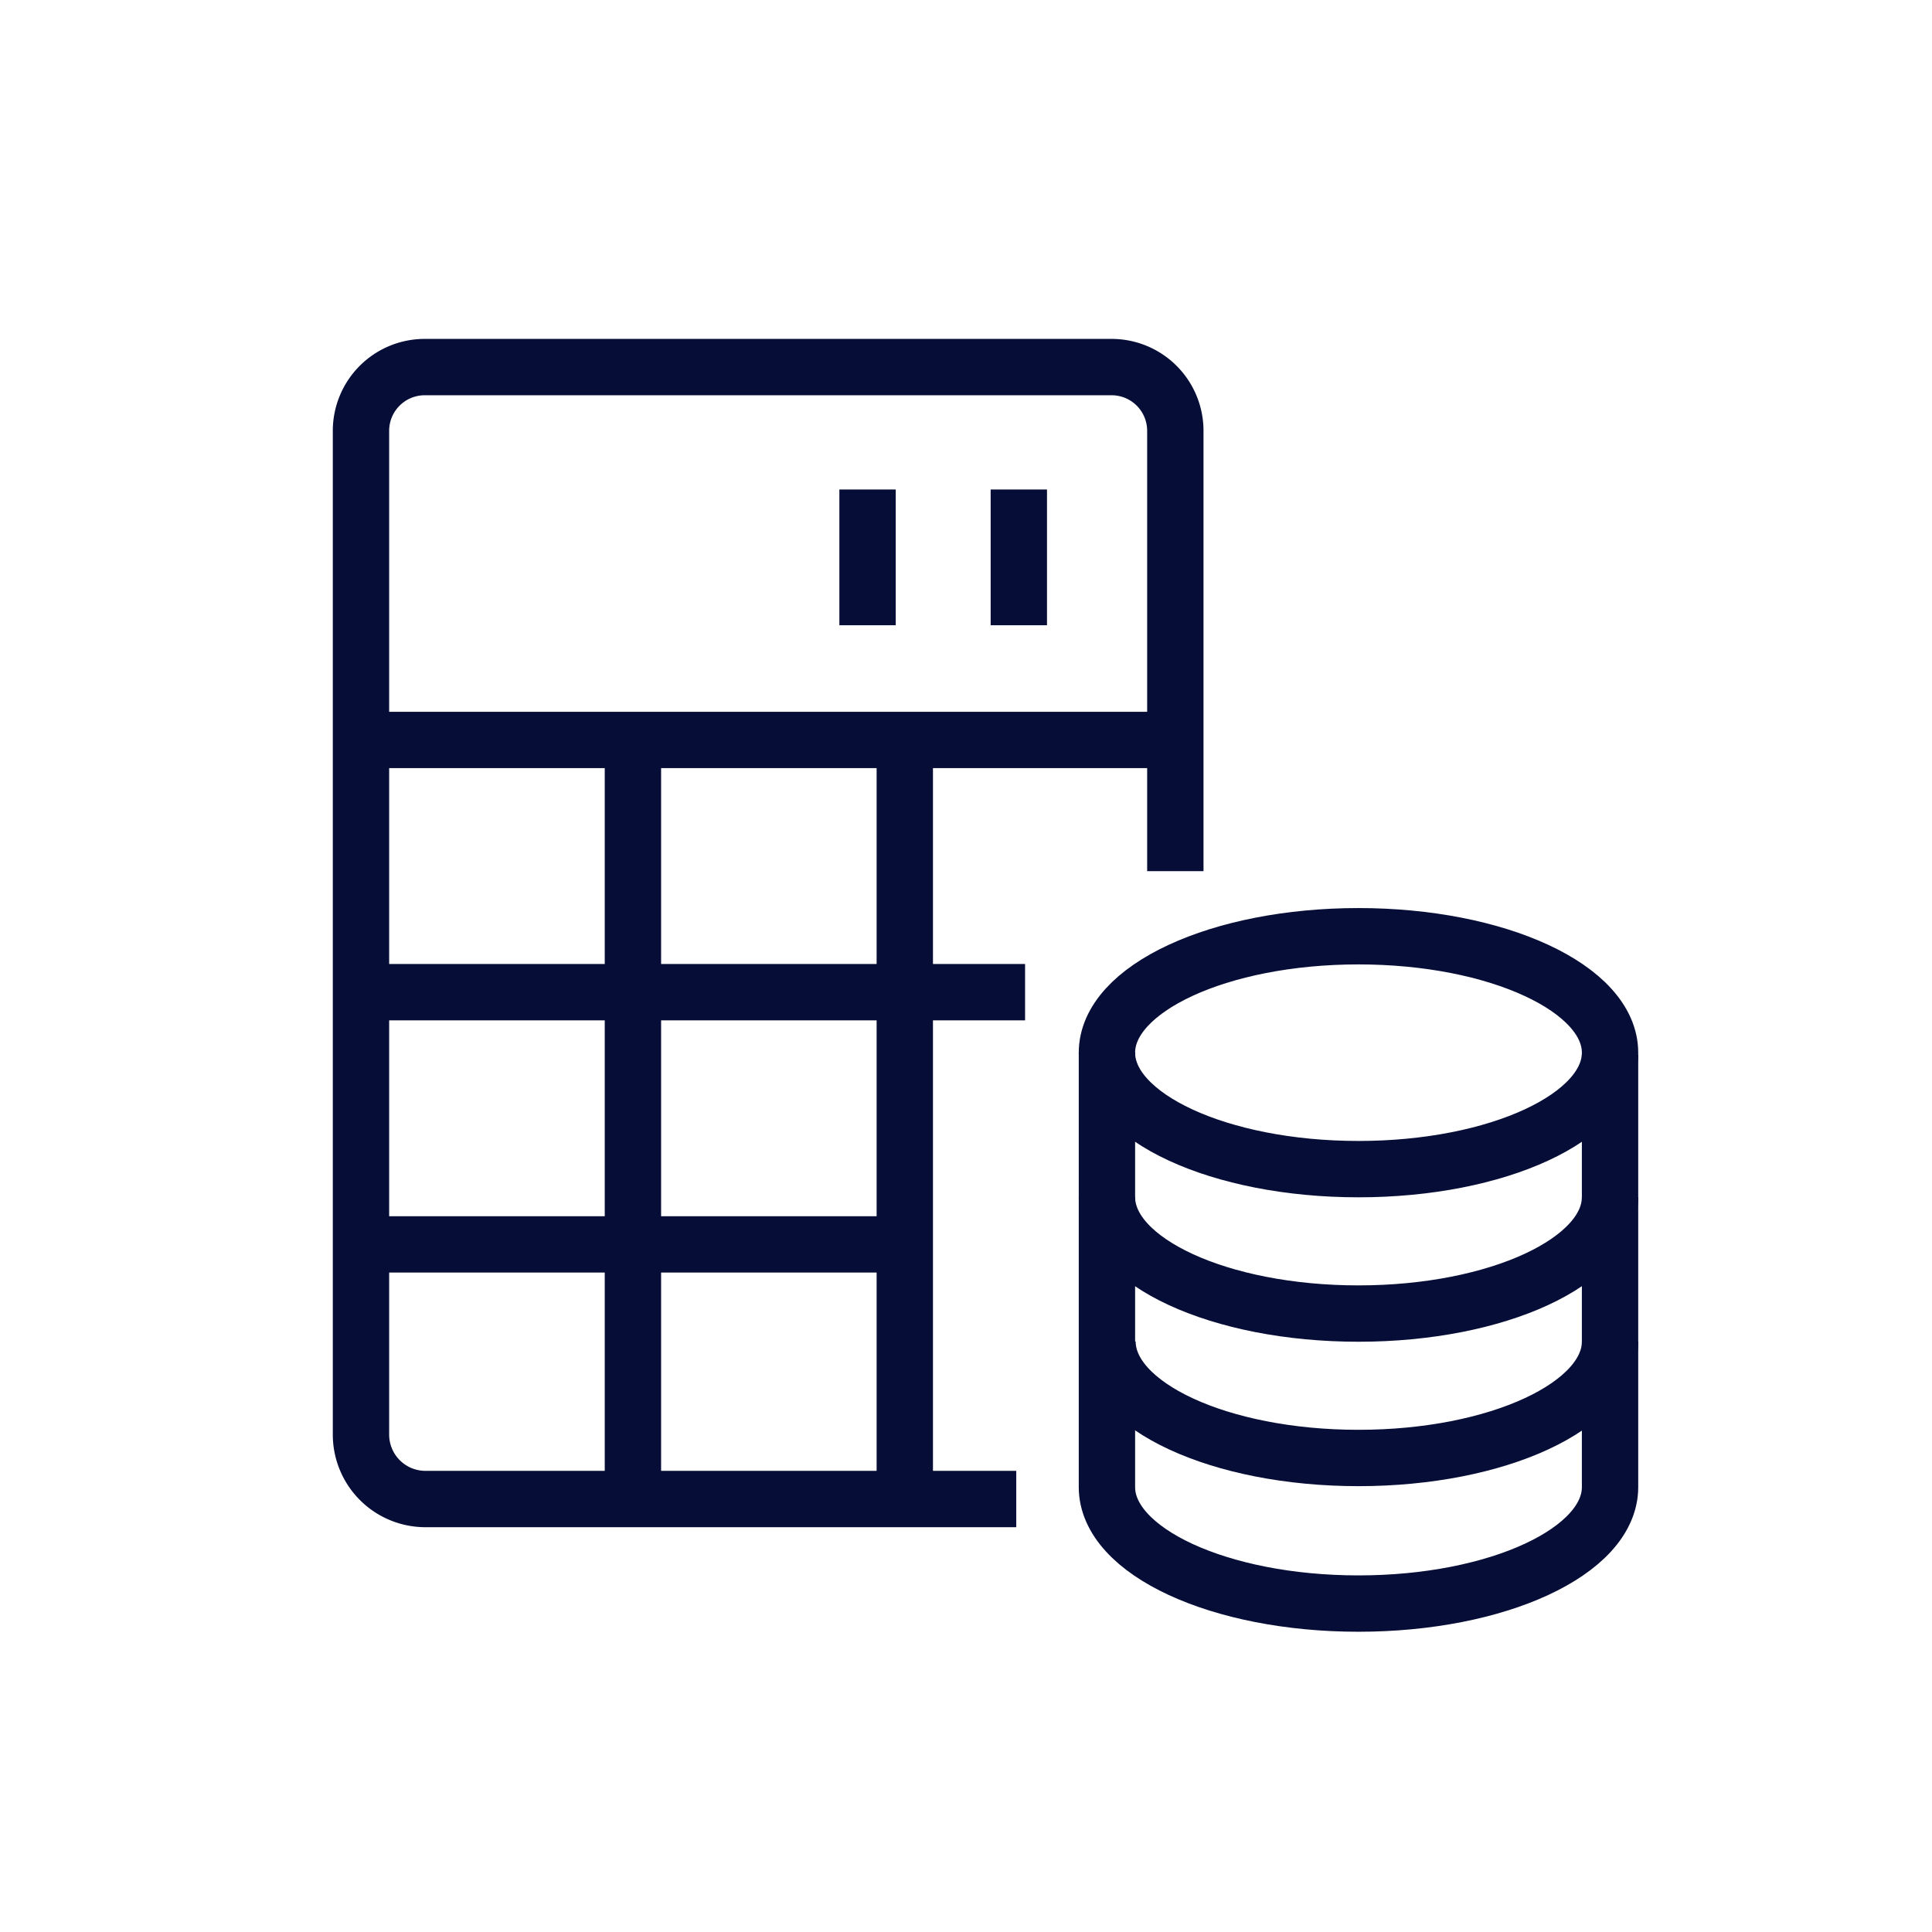
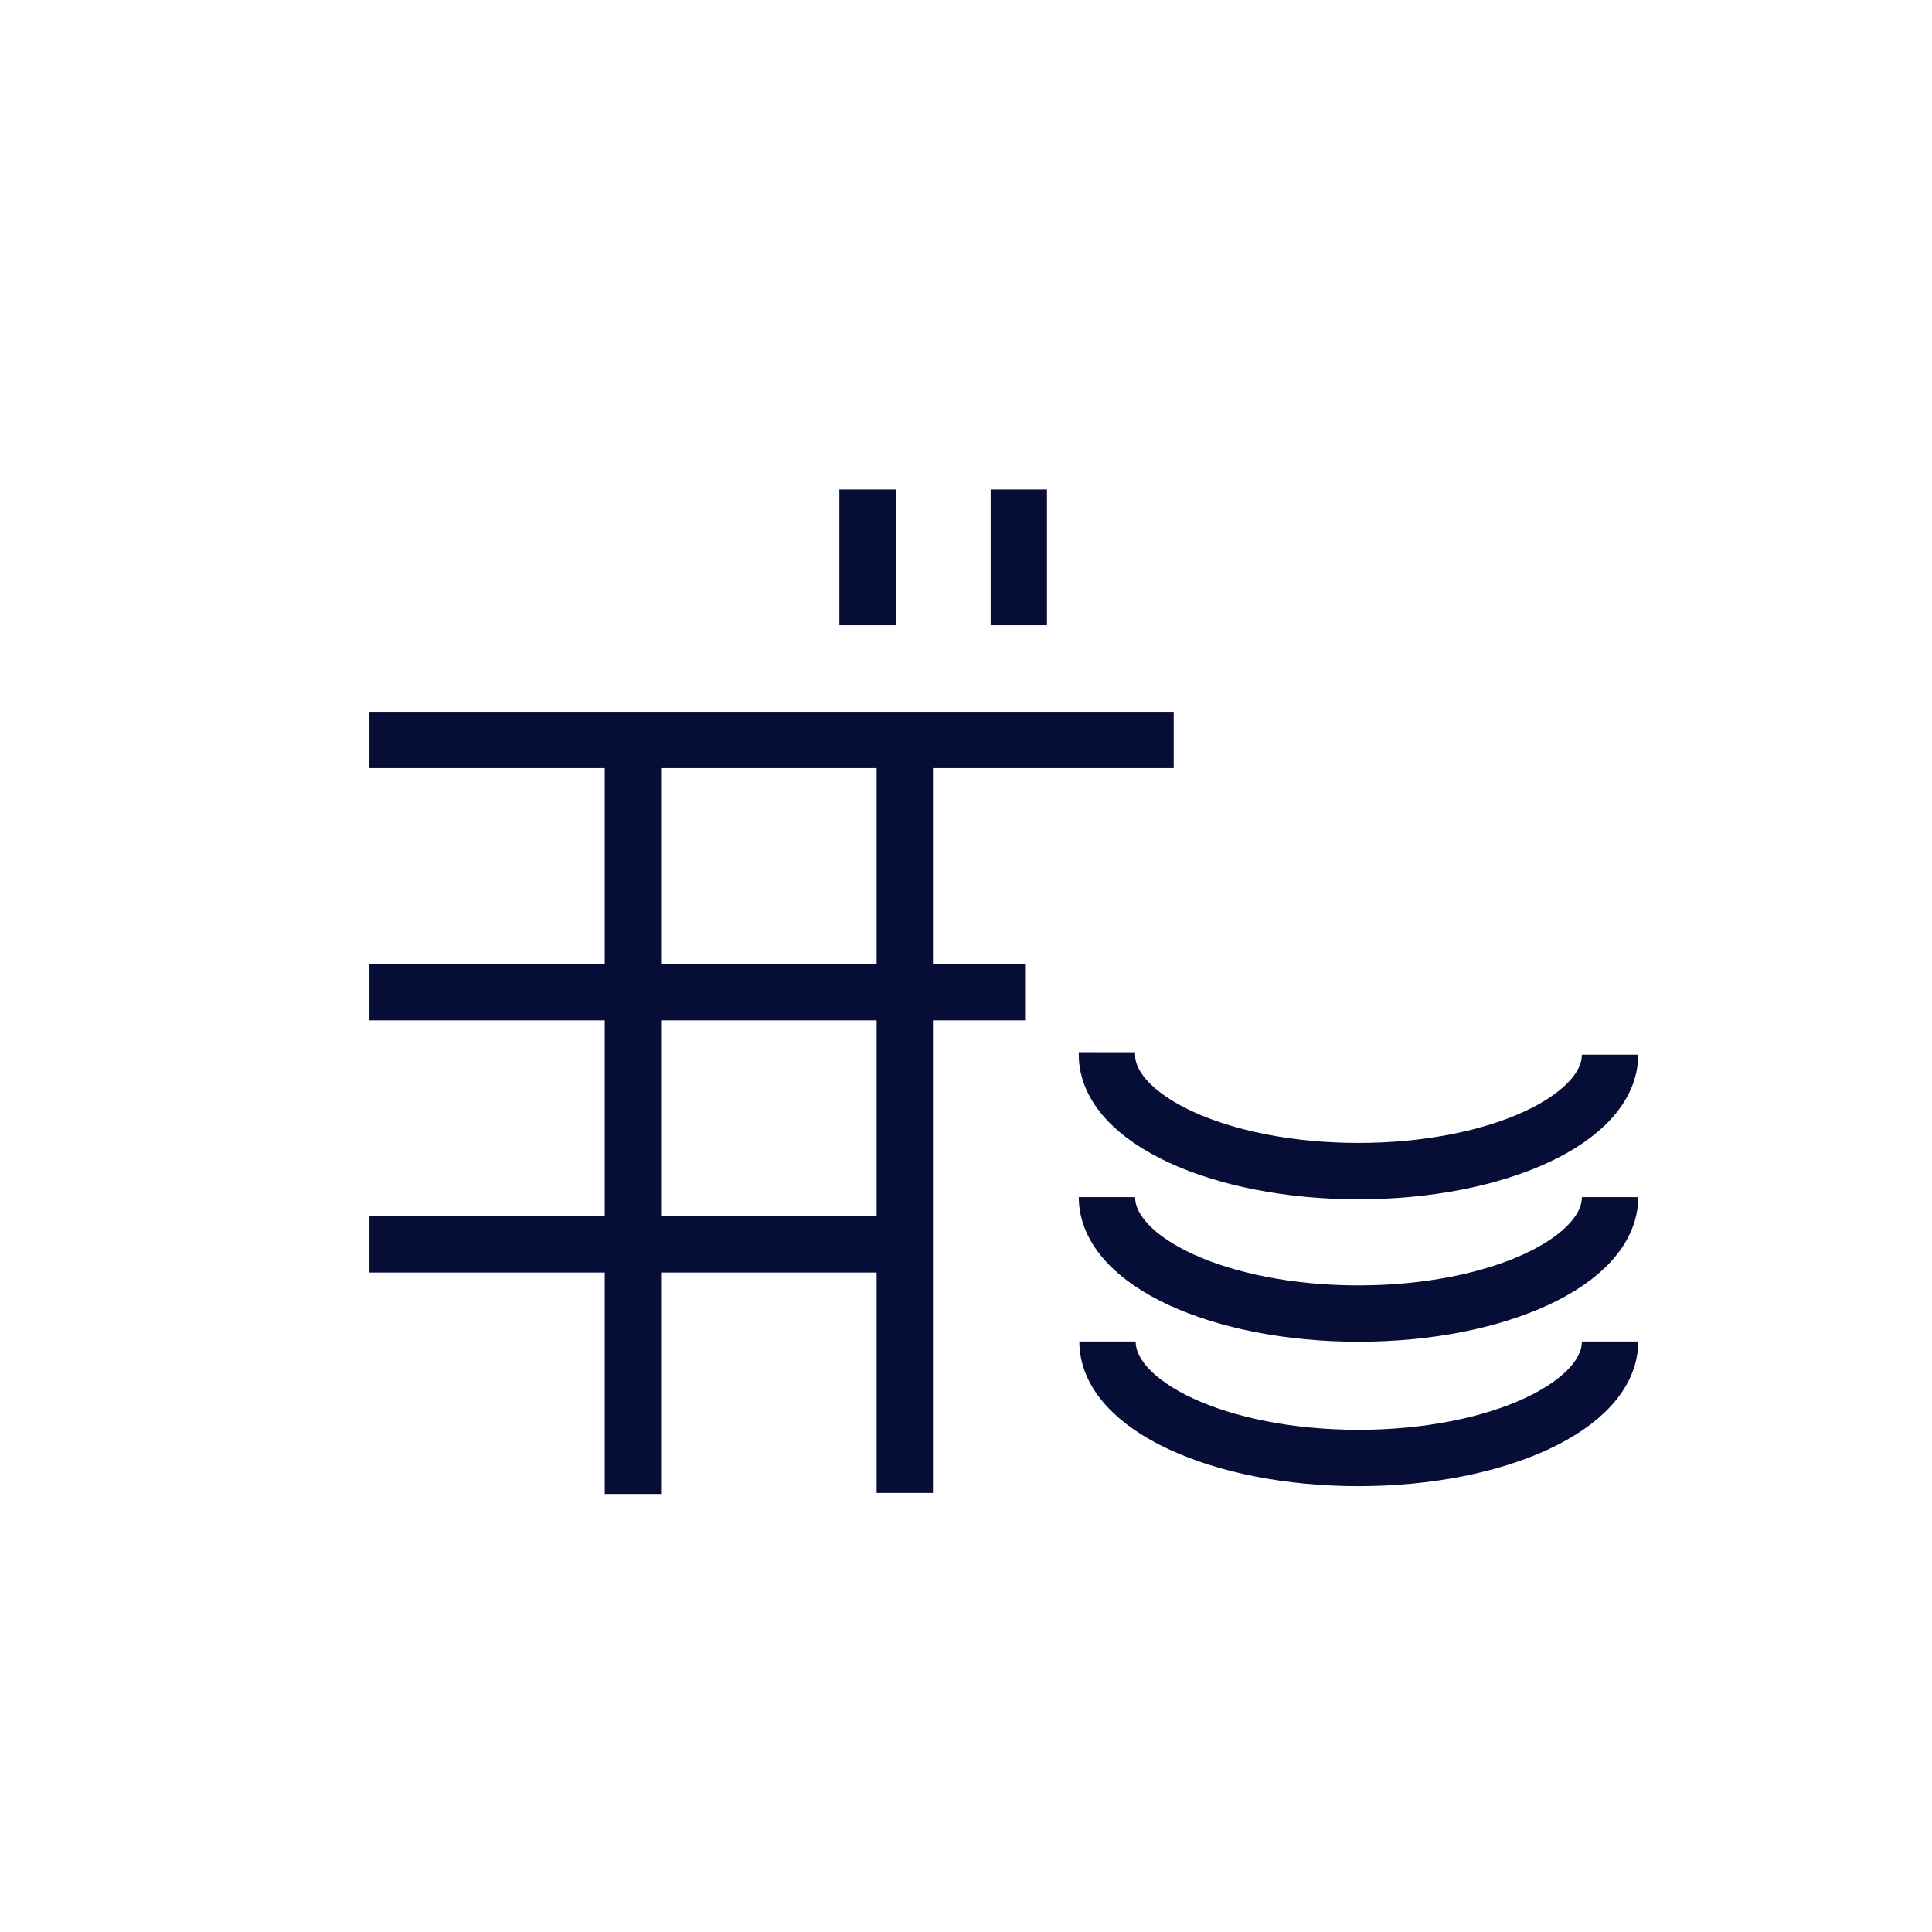
<svg xmlns="http://www.w3.org/2000/svg" id="icon_inizia_a_risparmiare" data-name="icon inizia a risparmiare" width="120" height="120" viewBox="0 0 120 120">
  <defs>
    <clipPath id="clip-path">
      <rect id="Rettangolo_1074" data-name="Rettangolo 1074" width="120" height="120" fill="none" stroke="#060d36" stroke-width="1" />
    </clipPath>
  </defs>
  <g id="Raggruppa_3987" data-name="Raggruppa 3987" clip-path="url(#clip-path)">
-     <path id="Tracciato_9849" data-name="Tracciato 9849" d="M88.544,55.693c0,3.995-7,7.232-15.626,7.232s-15.623-3.24-15.623-7.232,6.995-7.234,15.623-7.234S88.544,51.7,88.544,55.693Z" transform="translate(11.459 9.692)" fill="none" stroke="#060d36" stroke-linejoin="round" stroke-width="3.5" />
    <path id="Tracciato_9850" data-name="Tracciato 9850" d="M57.295,61.962c0,4,6.995,7.234,15.623,7.234s15.626-3.24,15.626-7.234" transform="translate(11.459 12.392)" fill="none" stroke="#060d36" stroke-linejoin="round" stroke-width="3.5" />
    <path id="Tracciato_9851" data-name="Tracciato 9851" d="M88.539,69.436c0,3.995-7,7.235-15.626,7.235s-15.589-3.24-15.589-7.235" transform="translate(11.465 13.887)" fill="none" stroke="#060d36" stroke-linejoin="round" stroke-width="3.5" />
-     <path id="Tracciato_9852" data-name="Tracciato 9852" d="M88.544,54.613V81.474c0,3.995-7,7.234-15.626,7.234s-15.623-3.24-15.623-7.234V54.463" transform="translate(11.459 10.893)" fill="none" stroke="#060d36" stroke-linejoin="round" stroke-width="3.5" />
-     <path id="Tracciato_9853" data-name="Tracciato 9853" d="M59.384,89.307H22.634a4.005,4.005,0,0,1-3.95-4V22.949A3.96,3.96,0,0,1,22.634,19H65.316a3.959,3.959,0,0,1,3.949,3.949v27.36" transform="translate(3.737 3.8)" fill="none" stroke="#060d36" stroke-linejoin="round" stroke-width="3.5" />
+     <path id="Tracciato_9852" data-name="Tracciato 9852" d="M88.544,54.613c0,3.995-7,7.234-15.626,7.234s-15.623-3.24-15.623-7.234V54.463" transform="translate(11.459 10.893)" fill="none" stroke="#060d36" stroke-linejoin="round" stroke-width="3.5" />
    <line id="Linea_326" data-name="Linea 326" x2="49.954" transform="translate(22.946 45.96)" fill="none" stroke="#060d36" stroke-linejoin="round" stroke-width="3.5" />
    <line id="Linea_327" data-name="Linea 327" y2="46.588" transform="translate(39.312 46.204)" fill="none" stroke="#060d36" stroke-linejoin="round" stroke-width="3.5" />
    <line id="Linea_328" data-name="Linea 328" y2="46.573" transform="translate(56.198 46.157)" fill="none" stroke="#060d36" stroke-linejoin="round" stroke-width="3.5" />
    <line id="Linea_329" data-name="Linea 329" y2="8.432" transform="translate(53.885 30.403)" fill="none" stroke="#060d36" stroke-linejoin="round" stroke-width="3.5" />
    <line id="Linea_330" data-name="Linea 330" y2="8.432" transform="translate(63.281 30.403)" fill="none" stroke="#060d36" stroke-linejoin="round" stroke-width="3.5" />
    <line id="Linea_331" data-name="Linea 331" x2="40.723" transform="translate(22.946 61.625)" fill="none" stroke="#060d36" stroke-linejoin="round" stroke-width="3.5" />
    <line id="Linea_332" data-name="Linea 332" x2="32.942" transform="translate(22.946 77.291)" fill="none" stroke="#060d36" stroke-linejoin="round" stroke-width="3.5" />
  </g>
</svg>